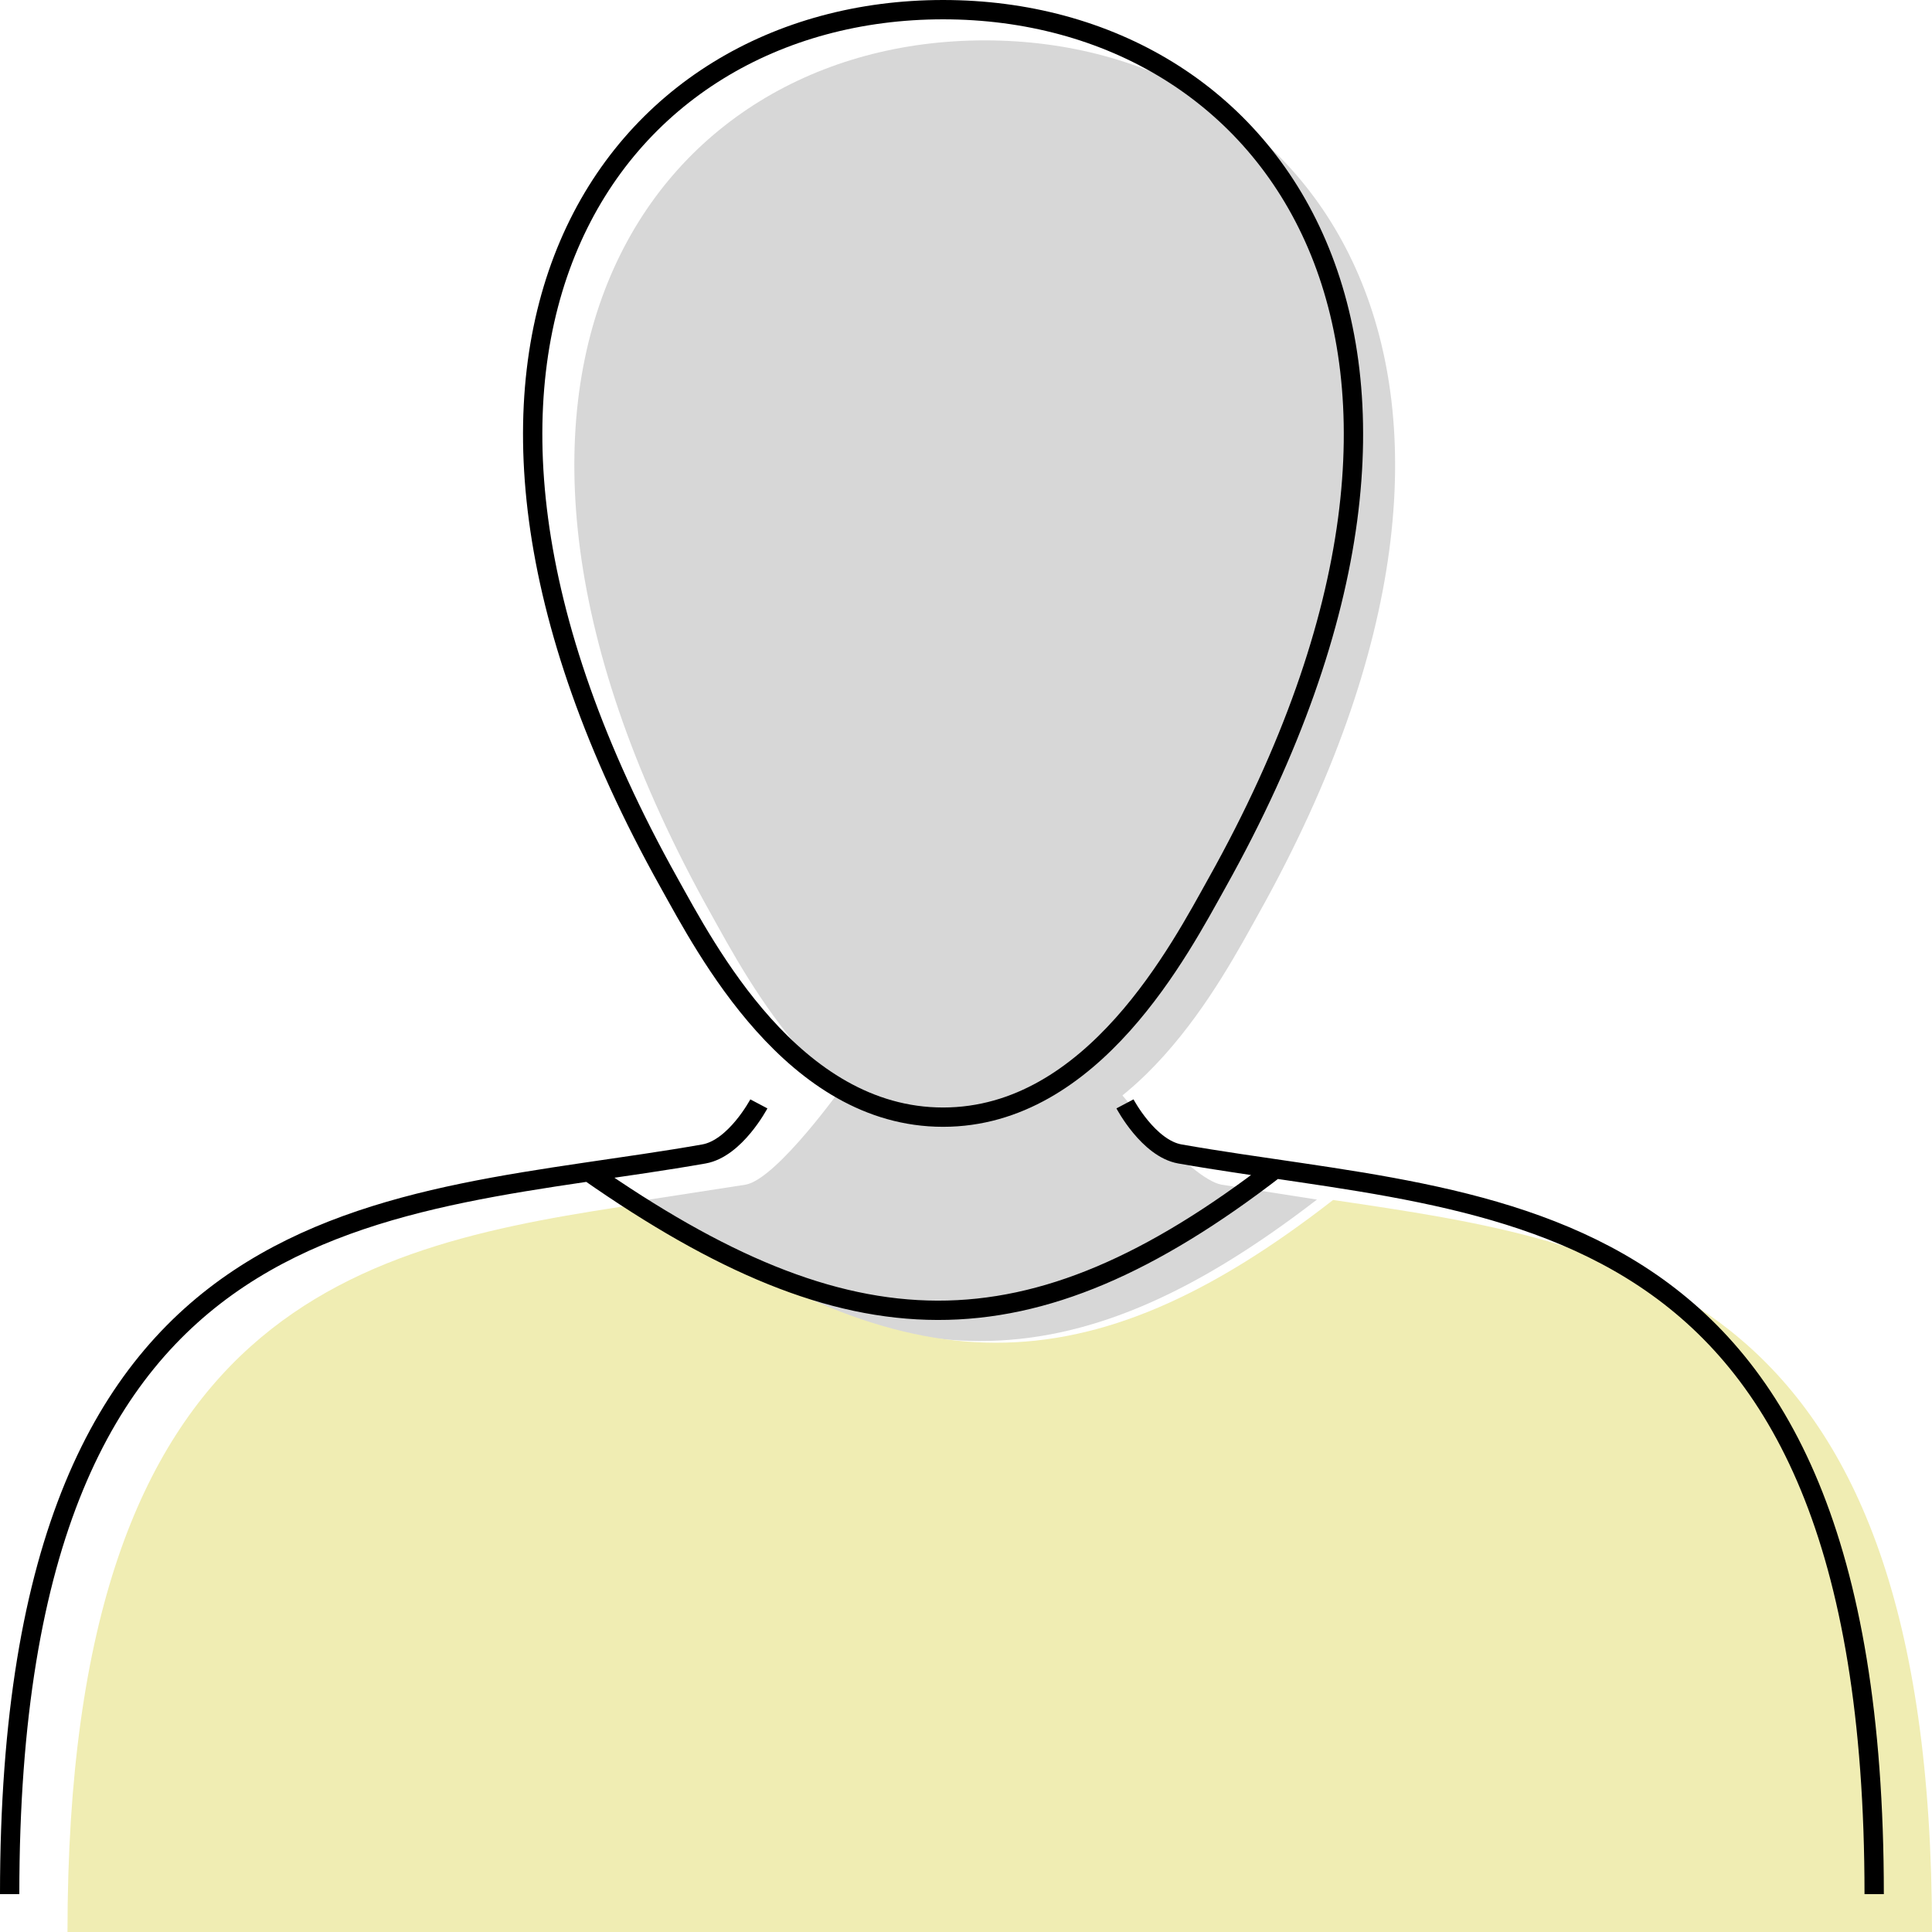
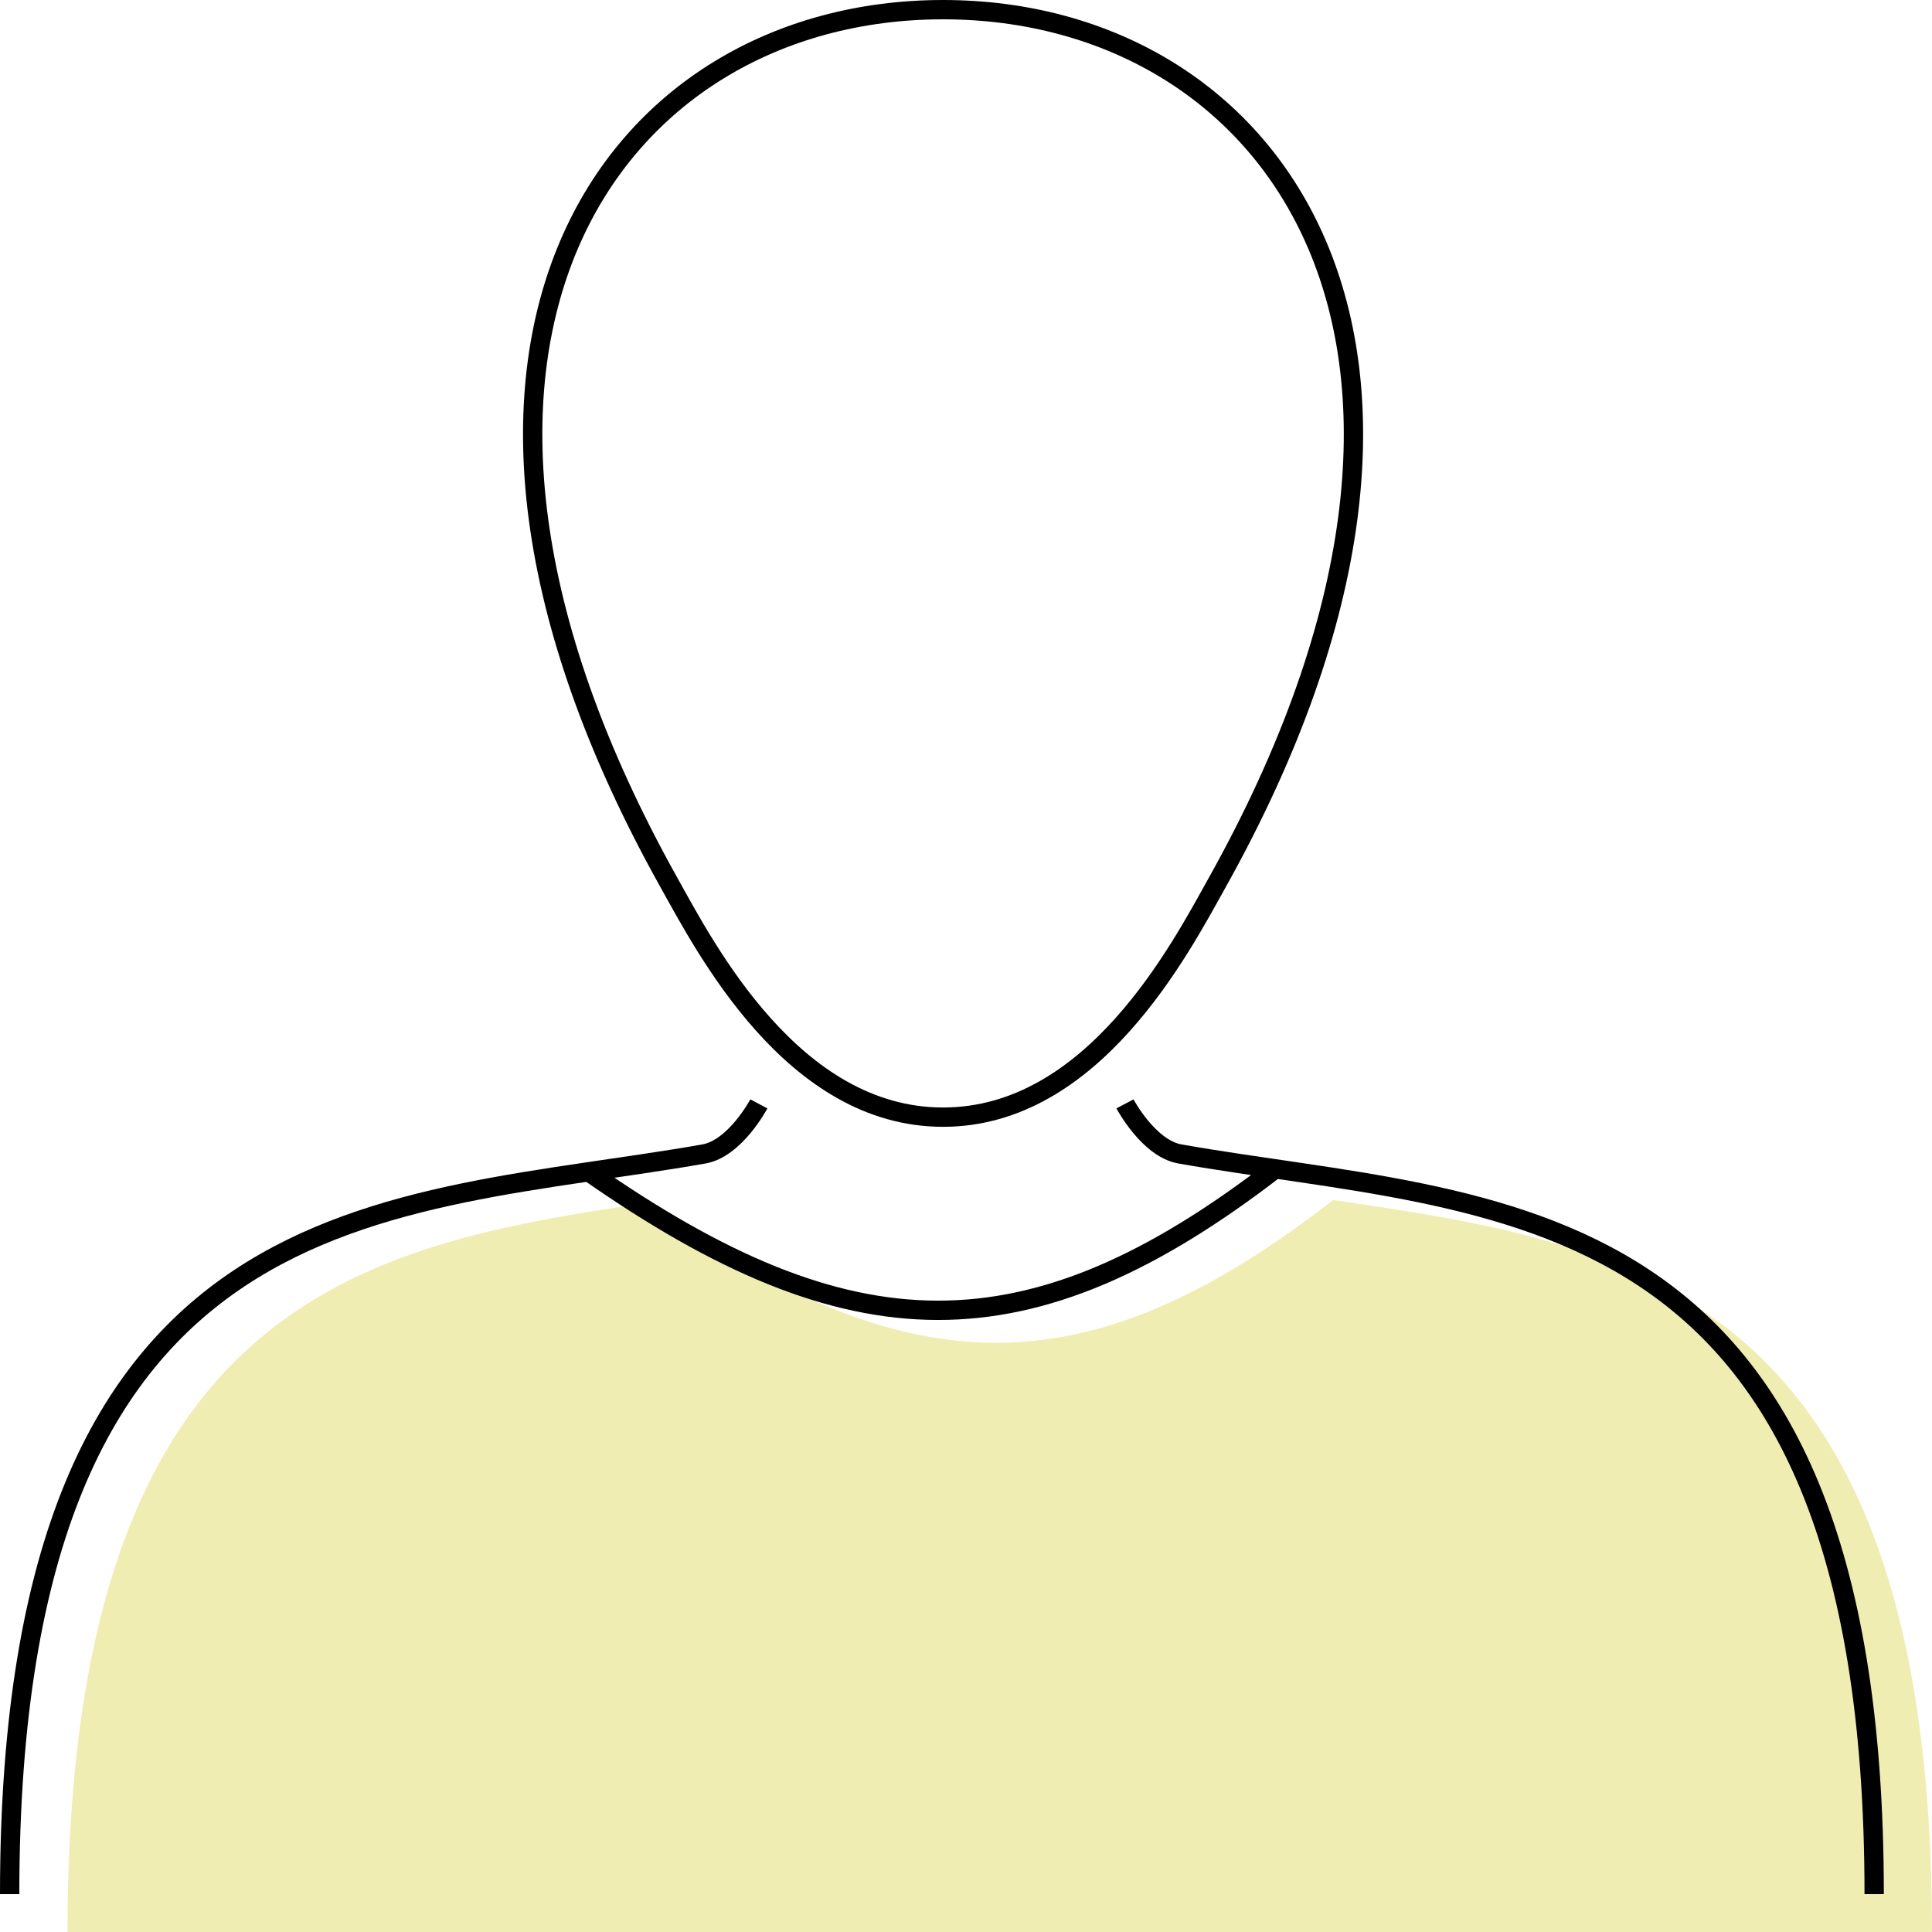
<svg xmlns="http://www.w3.org/2000/svg" xmlns:ns1="http://www.inkscape.org/namespaces/inkscape" xmlns:ns2="http://sodipodi.sourceforge.net/DTD/sodipodi-0.dtd" width="200" height="200" viewBox="0 0 200 200" version="1.1" id="svg839" ns1:version="1.3 (0e150ed6c4, 2023-07-21)" xml:space="preserve" ns2:docname="Avatar_yellow.svg">
  <defs id="defs833">
    <ns1:path-effect effect="skeletal" id="path-effect3" is_visible="true" lpeversion="1" pattern="M 0,18.868 C 0,8.453 8.453,0 18.868,0 c 10.415,0 18.868,8.453 18.868,18.868 0,10.415 -8.453,18.868 -18.868,18.868 C 8.453,37.736 0,29.283 0,18.868 Z" copytype="single_stretched" prop_scale="0.578" scale_y_rel="false" spacing="0" normal_offset="0" tang_offset="0" prop_units="false" vertical_pattern="false" hide_knot="false" fuse_tolerance="0" />
    <ns1:path-effect effect="skeletal" id="path-effect2" is_visible="true" lpeversion="1" pattern="M 0,18.868 C 0,8.453 8.453,0 18.868,0 c 10.415,0 18.868,8.453 18.868,18.868 0,10.415 -8.453,18.868 -18.868,18.868 C 8.453,37.736 0,29.283 0,18.868 Z" copytype="single_stretched" prop_scale="0.578" scale_y_rel="false" spacing="0" normal_offset="0" tang_offset="0" prop_units="false" vertical_pattern="false" hide_knot="false" fuse_tolerance="0" />
  </defs>
  <ns2:namedview id="base" pagecolor="#ffffff" bordercolor="#666666" borderopacity="1.0" ns1:pageopacity="0.0" ns1:pageshadow="2" ns1:zoom="1" ns1:cx="88.5" ns1:cy="98" ns1:document-units="px" ns1:current-layer="layer1" ns1:document-rotation="0" showgrid="false" units="px" showborder="true" ns1:showpageshadow="false" ns1:pagecheckerboard="0" ns1:deskcolor="#d1d1d1" showguides="true" ns1:window-width="1318" ns1:window-height="1112" ns1:window-x="466" ns1:window-y="5" ns1:window-maximized="0" />
  <g ns1:label="Layer 1" ns1:groupmode="layer" id="layer1" transform="translate(0,-922.52)">
-     <path id="Gesicht" style="fill:#d7d7d7;fill-opacity:1;stroke:none;stroke-width:2;stroke-linecap:butt;stroke-linejoin:miter;stroke-dasharray:none;stroke-opacity:1" d="m 87.313,1034.884 c 0,0 -6.881,9.7 -10.135,10.273 l -11.927,1.844 c 27.098,18.924 45.502,19.417 71.077,-0.302 l -9.865,-1.542 c -3.254,-0.572 -10.506,-9.528 -10.506,-9.528 m -42.385,-18.548 c 3.79,6.782 12.809,24.264 28.367,24.264 15.558,0 24.578,-17.482 28.367,-24.264 31.076,-55.613 5.988,-90.382 -28.367,-90.382 -34.356,0 -59.444,34.769 -28.367,90.382 z" ns2:nodetypes="ccccccsssss" ns1:label="Gesicht und Hals" />
    <path id="Shirt" style="fill:#f0edb3;fill-opacity:1;fill-rule:evenodd;stroke:none;stroke-width:2;stroke-linecap:butt;stroke-linejoin:bevel;stroke-dasharray:none;stroke-opacity:1;paint-order:normal" d="m 136.703,1046.547 1.298,0.194 c -0.433,-0.064 -0.866,-0.13 -1.298,-0.194 z m 1.298,0.194 c -25.575,19.902 -43.978,19.405 -71.075,0.305 -29.437,4.372 -59.94,10.161 -59.94,75.473 H 200 c 0,-66.841 -31.943,-71.34 -61.999,-75.778 z m -69.619,0.09 c -0.484,0.071 -0.965,0.143 -1.45,0.215 z" ns2:nodetypes="ccccccccccc" ns1:label="Shirt" />
    <path id="Kontur" style="fill:none;stroke:#000000;stroke-width:2;stroke-linecap:butt;stroke-linejoin:miter;stroke-dasharray:none;stroke-opacity:1" d="m 116.457,1036.793 c 0,0 2.438,4.613 5.692,5.185 32.456,5.708 71.865,3.072 71.865,76.62 M 1,1118.598 c 0,-73.548 39.408,-70.912 71.865,-76.62 3.254,-0.572 5.692,-5.185 5.692,-5.185 m -17.619,7.029 c 27.098,18.924 45.502,19.417 71.077,-0.302 m -62.755,-29.617 c 3.79,6.782 12.809,24.264 28.367,24.264 15.558,0 24.578,-17.482 28.367,-24.264 31.076,-55.613 5.988,-90.383 -28.367,-90.383 -34.356,0 -59.444,34.769 -28.367,90.383 z" ns1:label="Kontur gesamt" />
  </g>
</svg>